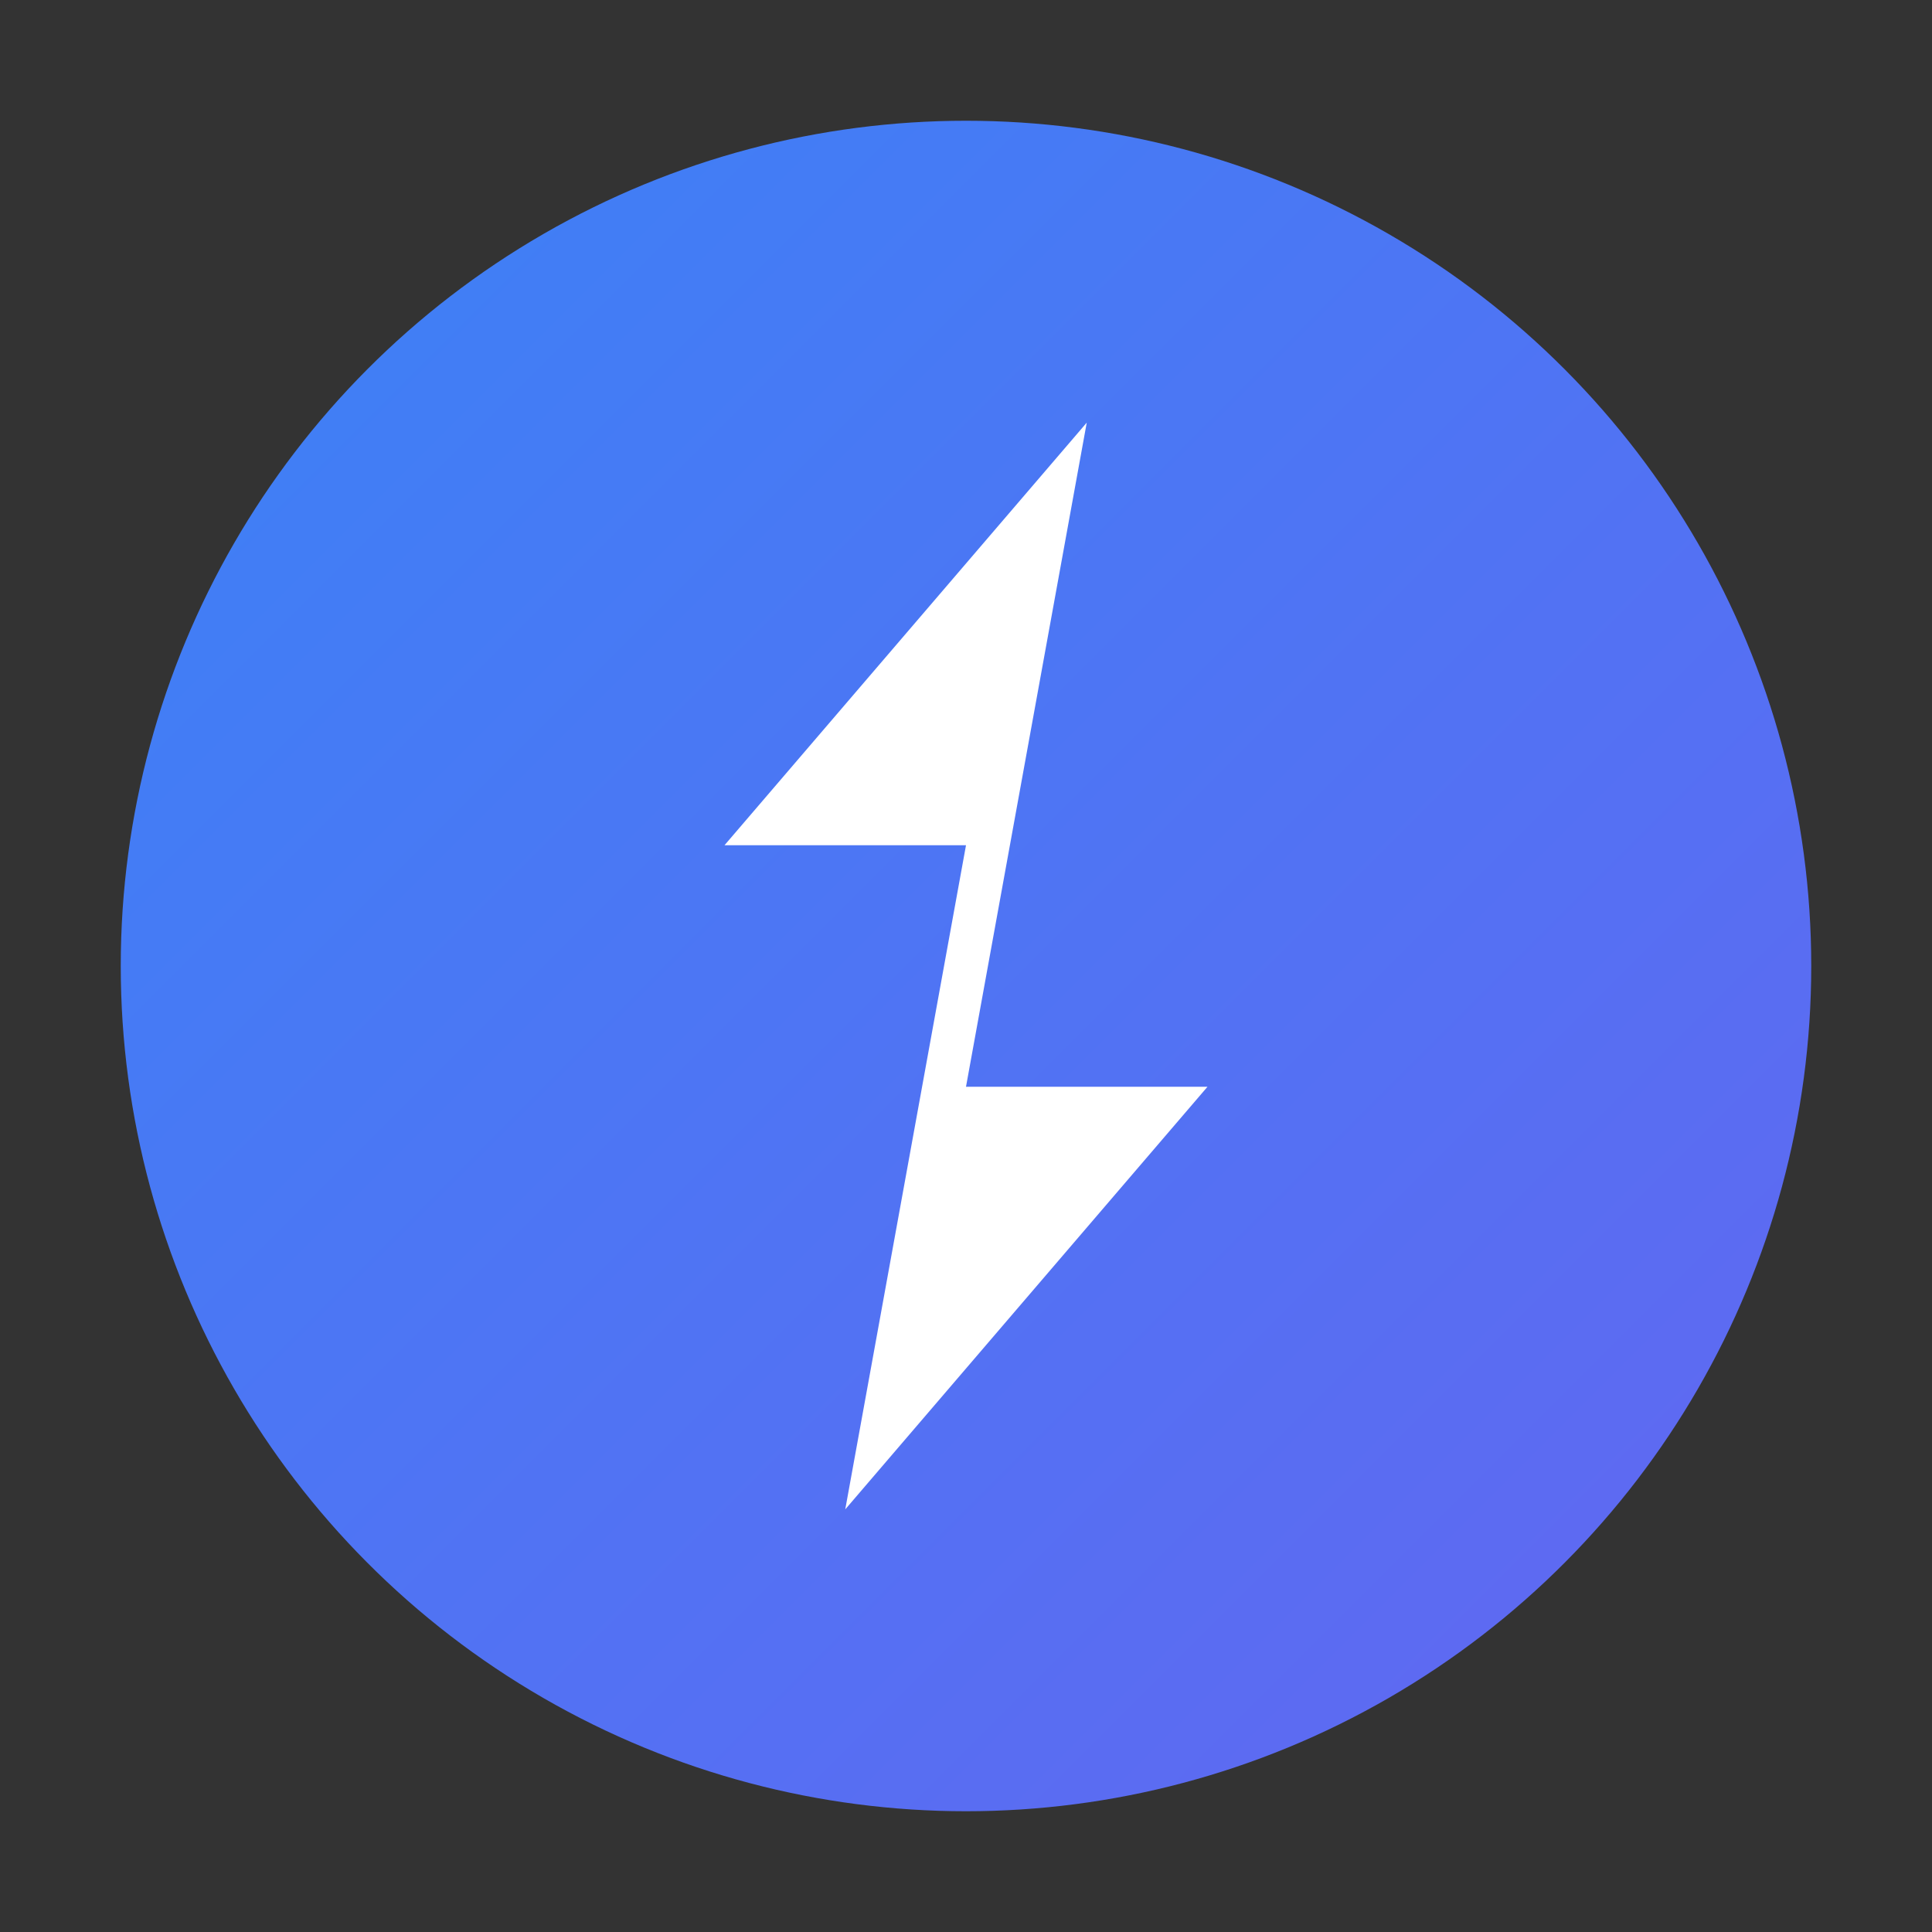
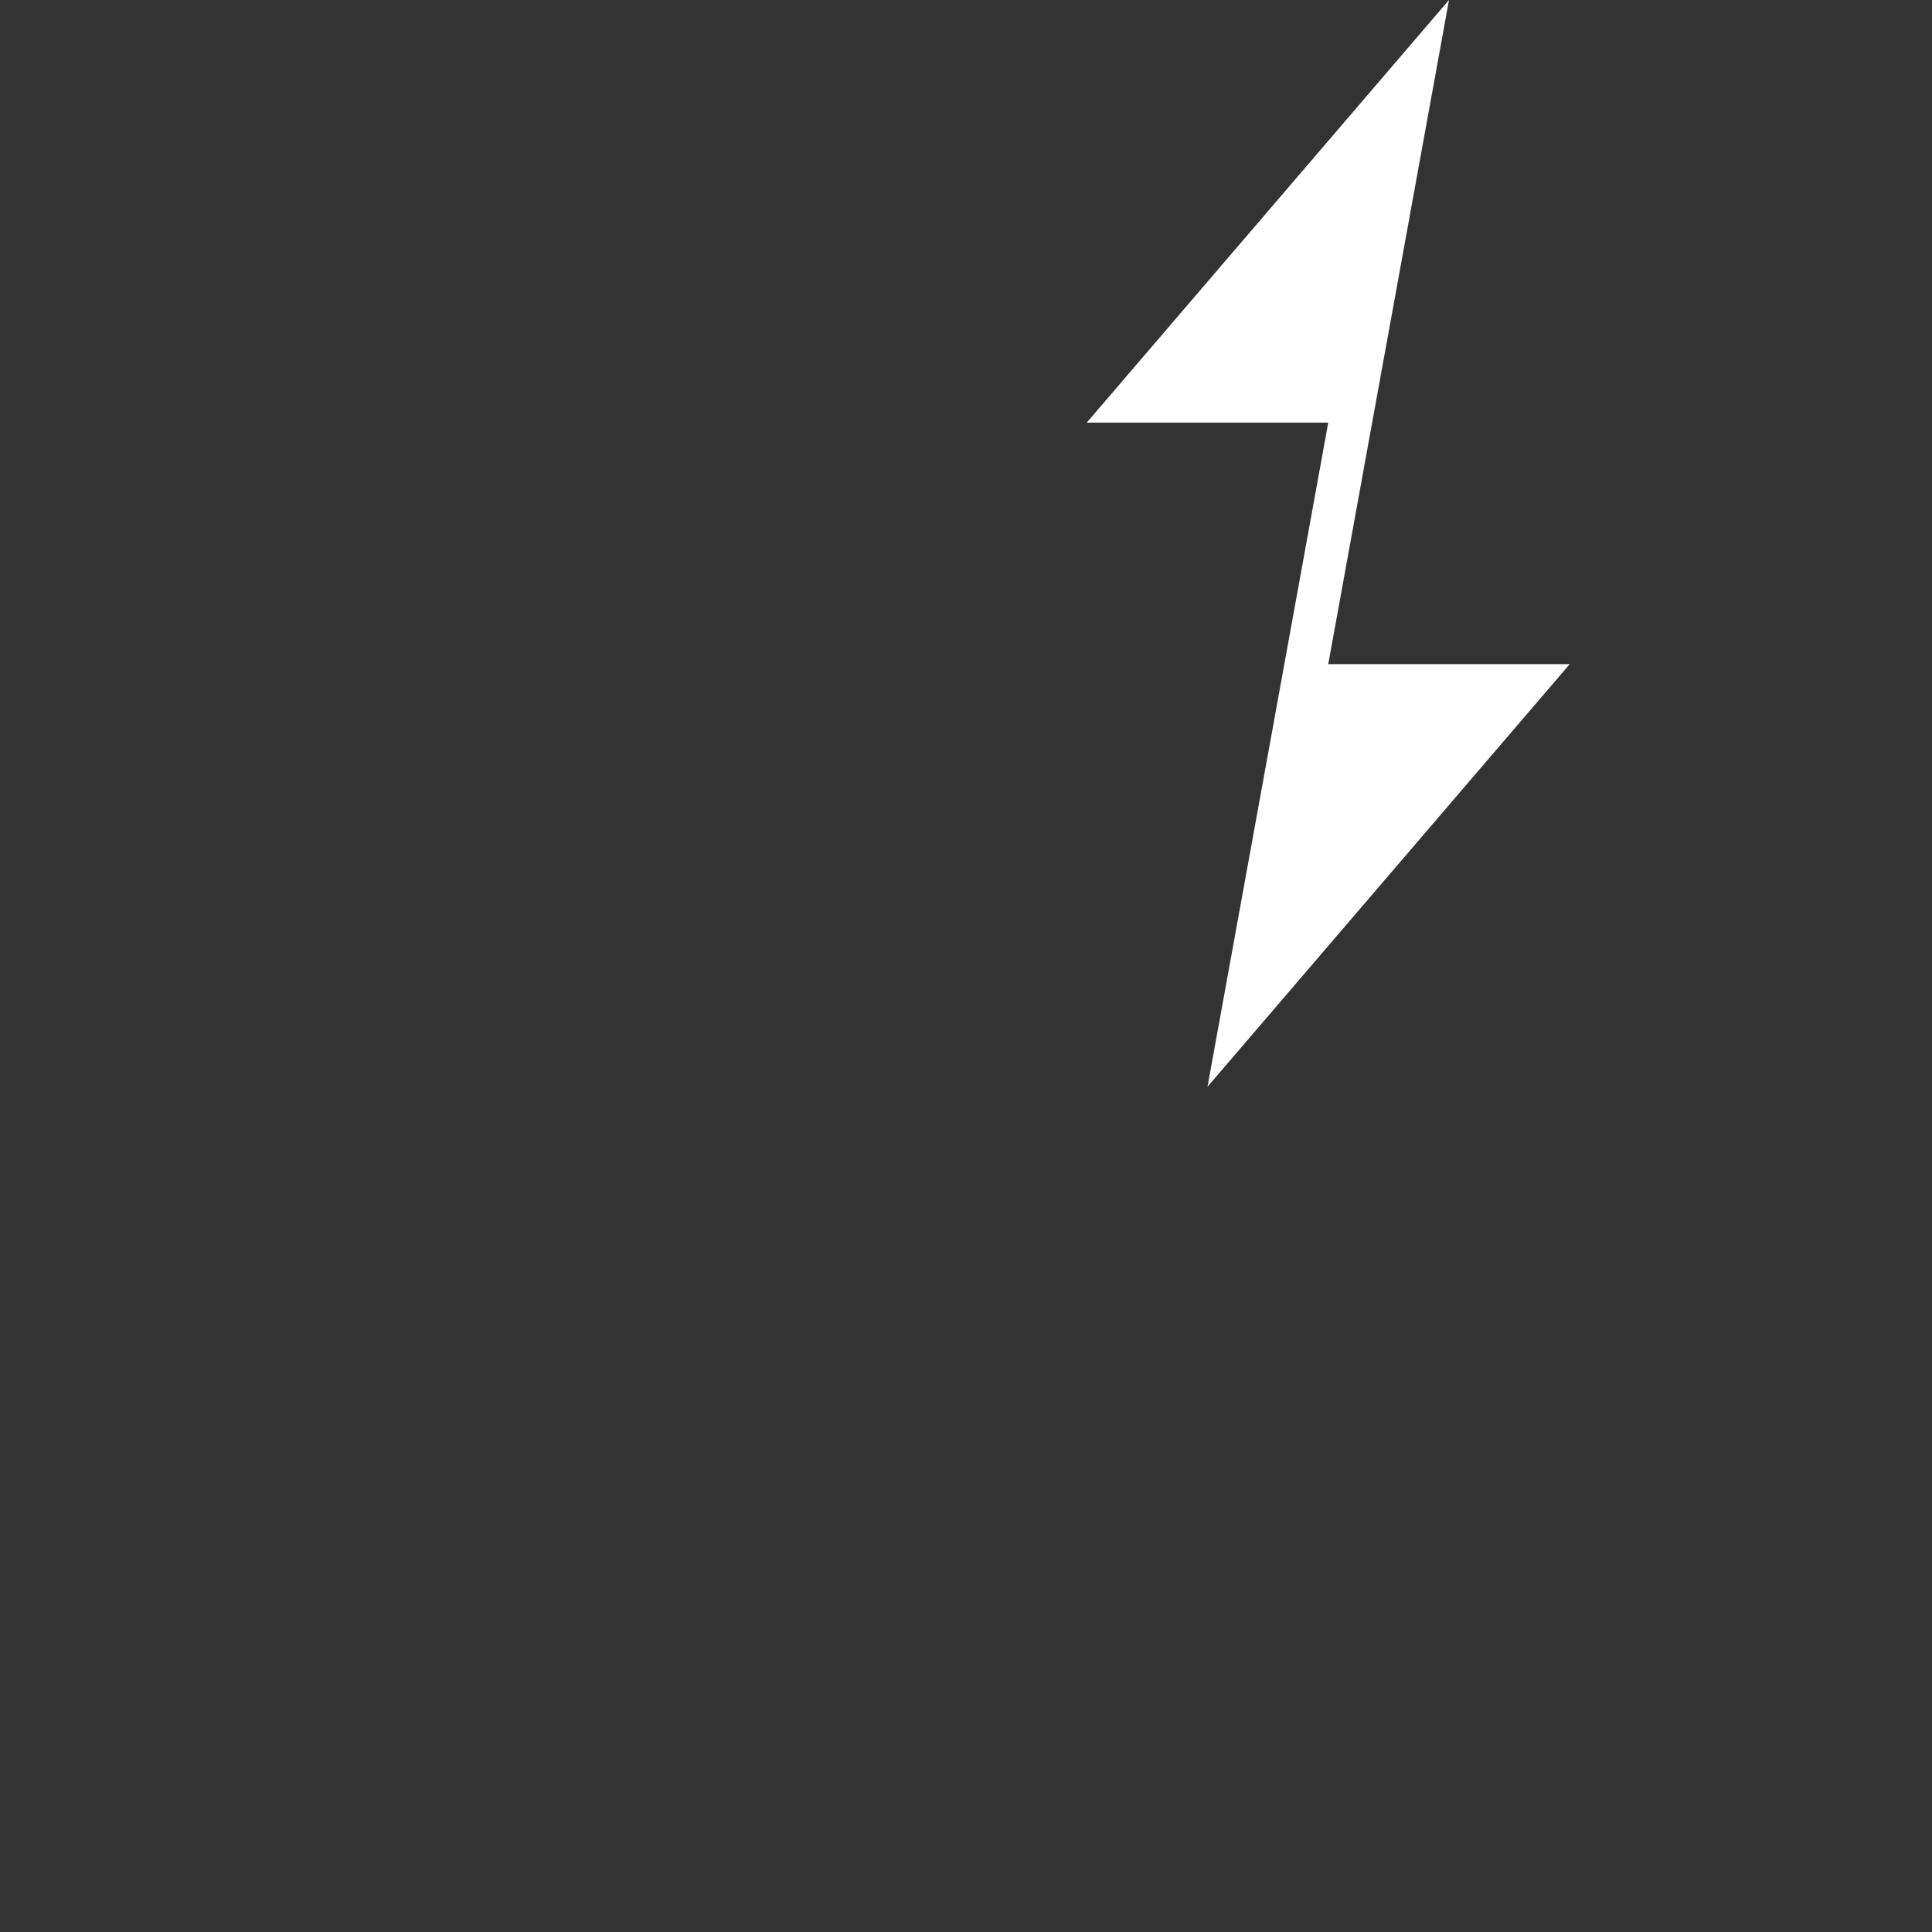
<svg xmlns="http://www.w3.org/2000/svg" fill="none" viewBox="0 0 64 64">
  <rect x="0" y="0" width="64" height="64" fill="#333333" stroke="none" />
  <defs>
    <linearGradient id="grad" x1="0%" y1="0%" x2="100%" y2="100%">
      <stop offset="0%" style="stop-color:#3B82F6;stop-opacity:1" />
      <stop offset="100%" style="stop-color:#6366F1;stop-opacity:1" />
    </linearGradient>
  </defs>
-   <circle cx="32" cy="32" r="28" fill="url(#grad)" />
-   <path d="M36 14L24 28h8l-4 22 12-14h-8l4-22z" fill="white" stroke="none" />
+   <path d="M36 14h8l-4 22 12-14h-8l4-22z" fill="white" stroke="none" />
</svg>